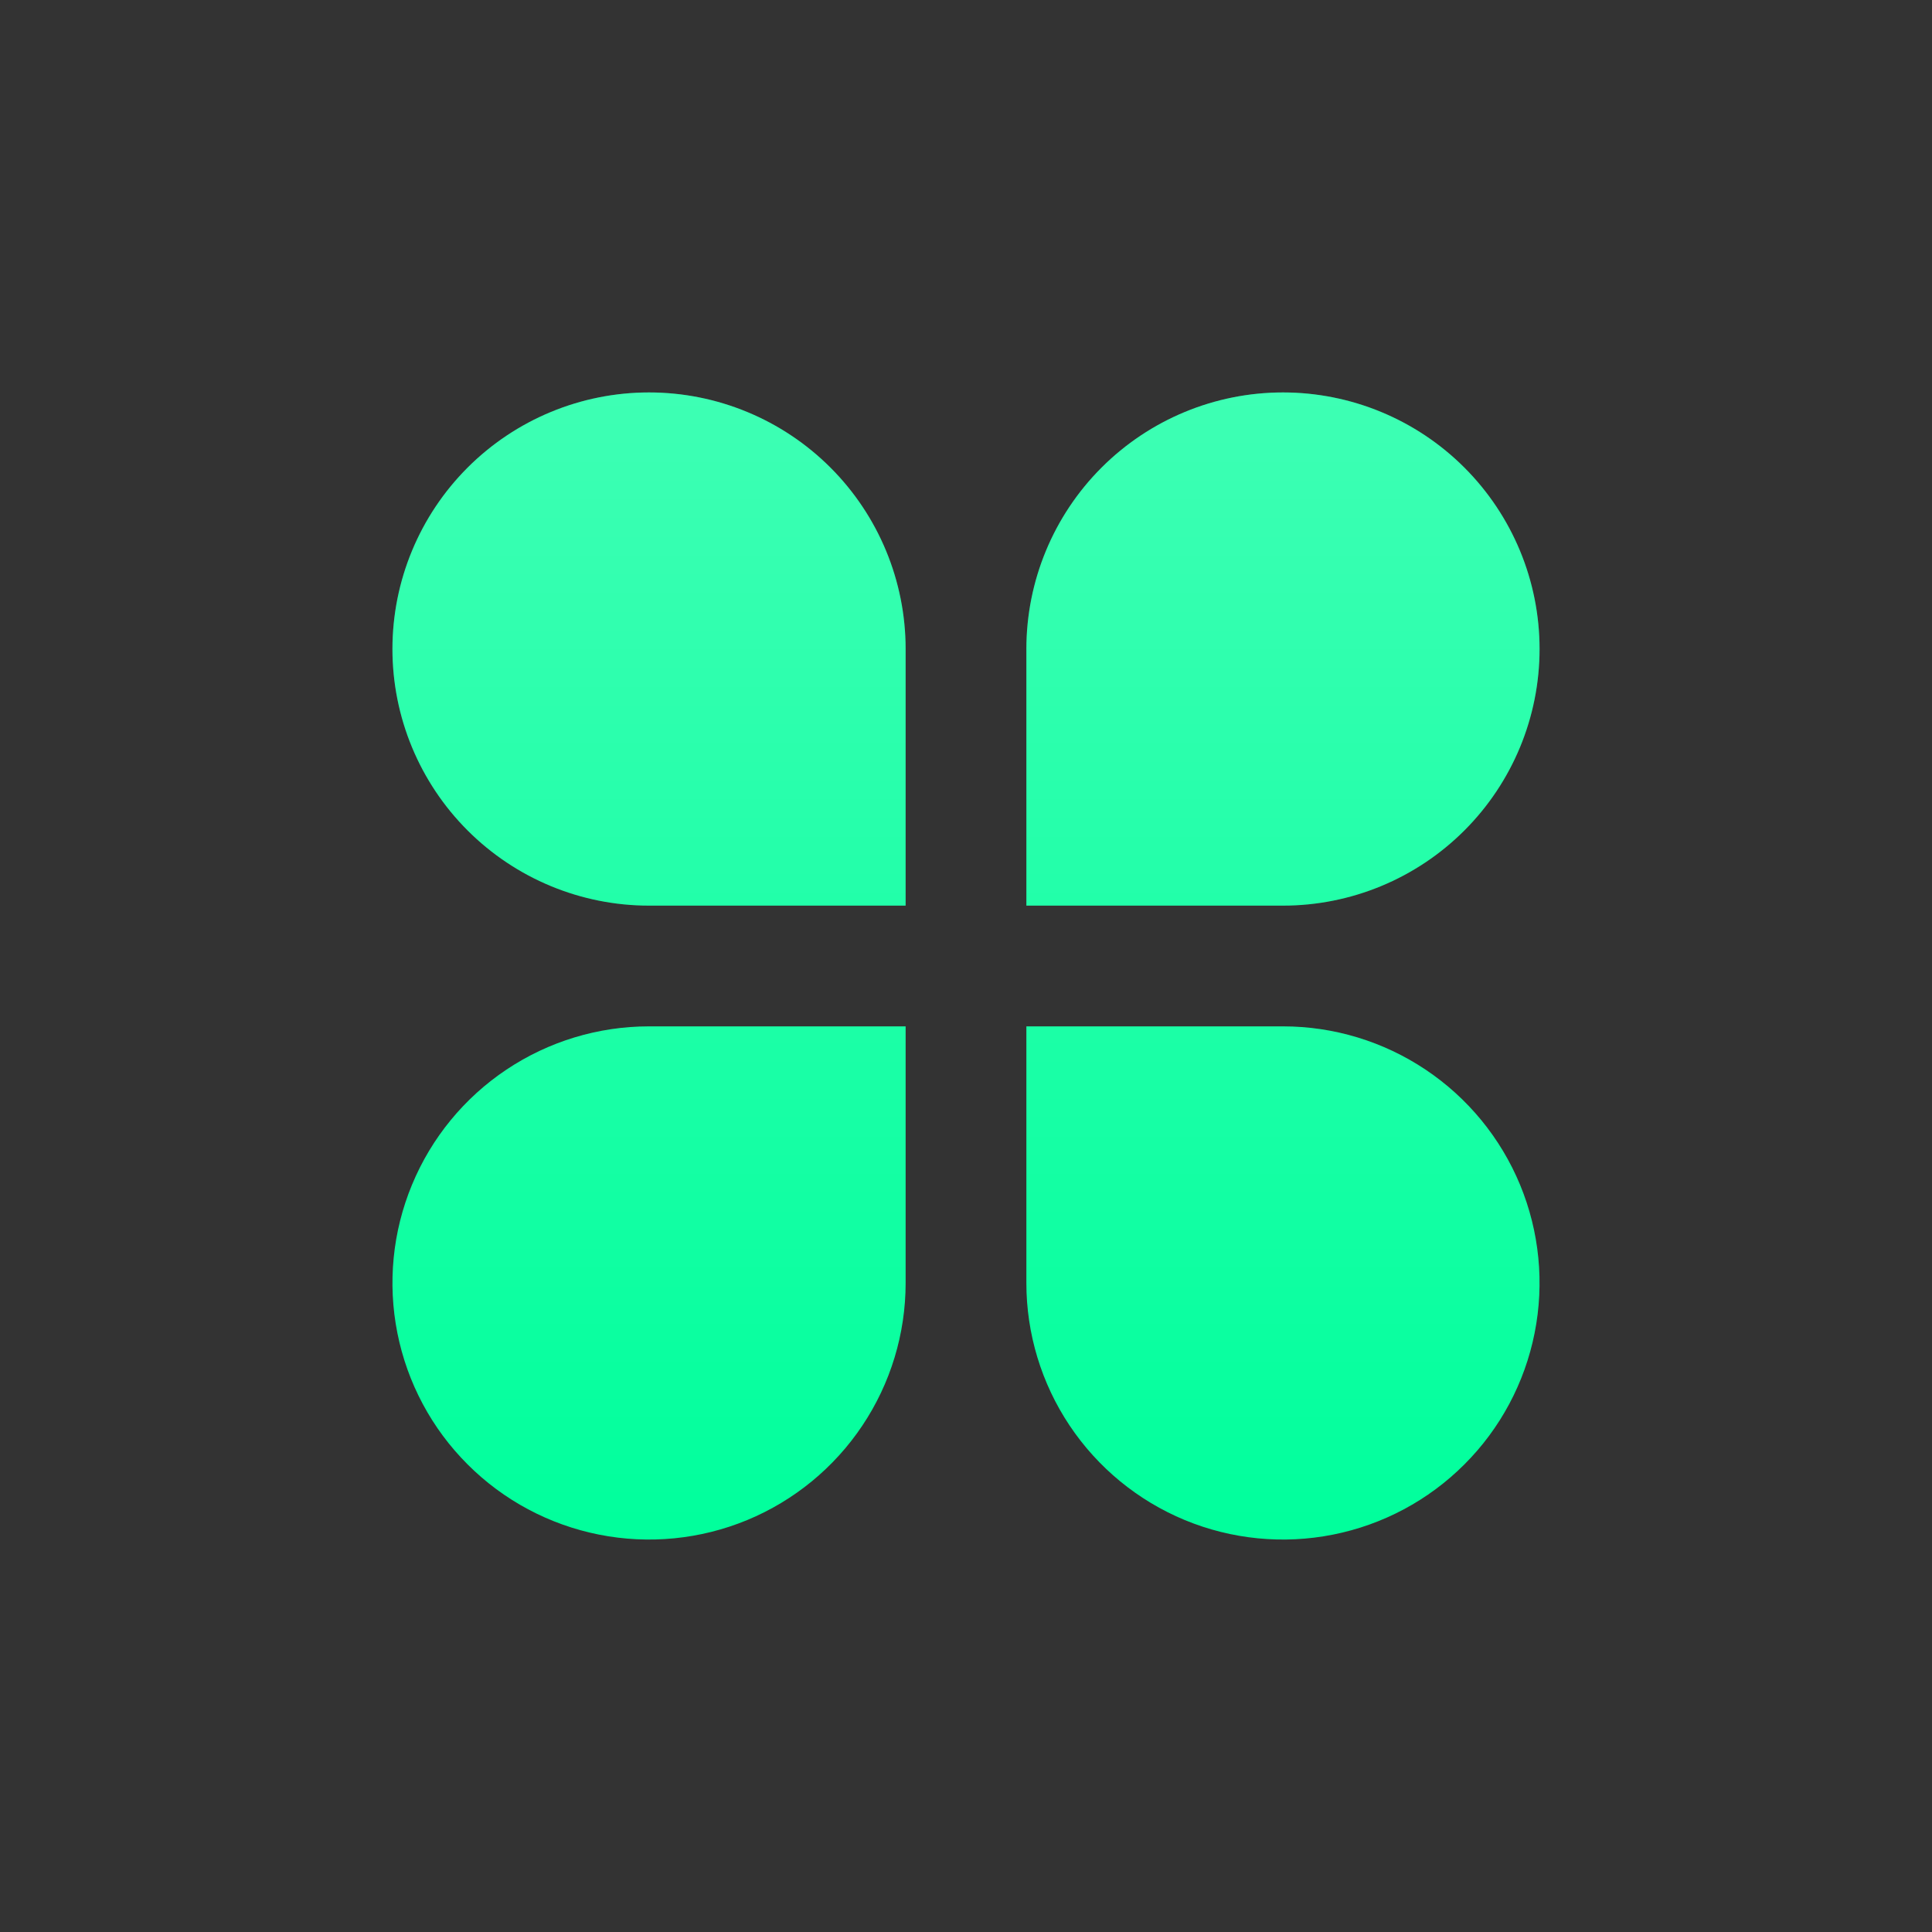
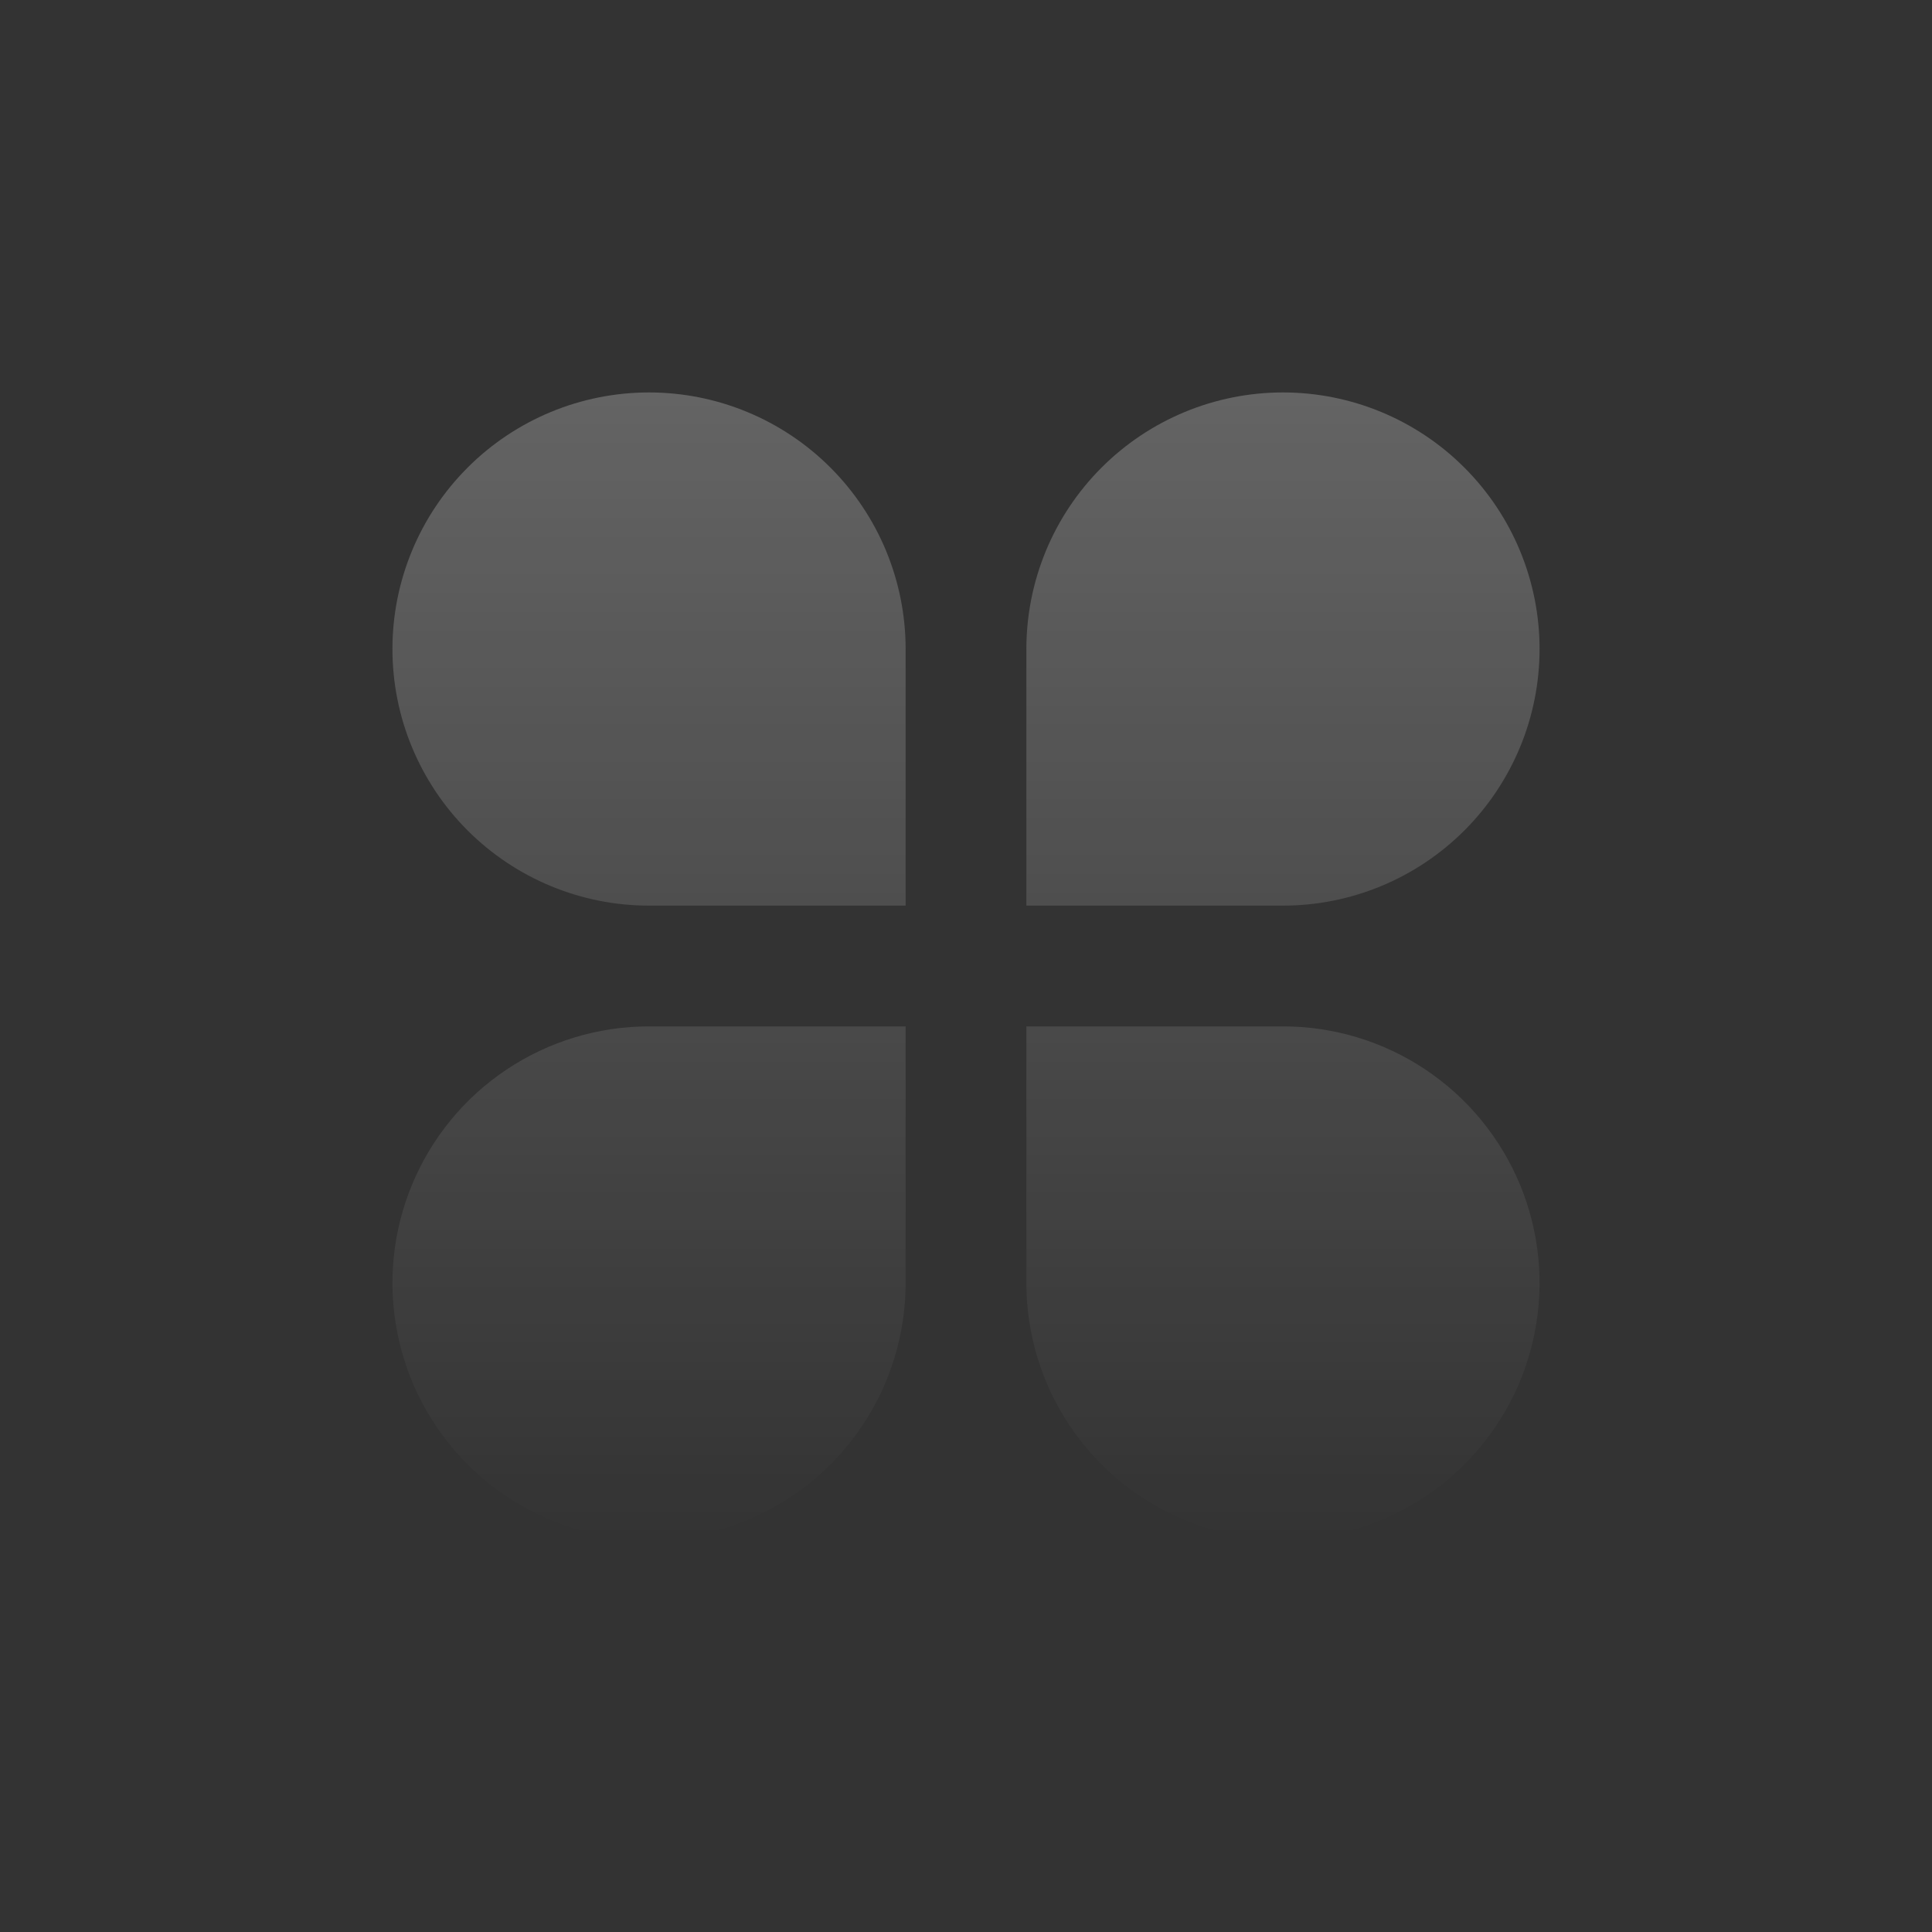
<svg xmlns="http://www.w3.org/2000/svg" preserveAspectRatio="none" width="100%" height="100%" overflow="visible" style="display: block;" viewBox="0 0 32 32" fill="none">
  <rect x="0" y="0" width="32" height="32" fill="#333333" stroke="none" />
  <g id="bzStrjbuSrnFLUYGOvuR8Zj0Eg.svg">
-     <path id="Vector" d="M10.75 6.5C11.877 6.5 12.958 6.948 13.755 7.745C14.552 8.542 15 9.623 15 10.75V15H10.75C9.623 15 8.542 14.552 7.745 13.755C6.948 12.958 6.5 11.877 6.5 10.75C6.5 9.623 6.948 8.542 7.745 7.745C8.542 6.948 9.623 6.5 10.75 6.5ZM10.75 17H15V21.25C15 22.091 14.751 22.912 14.284 23.611C13.817 24.31 13.153 24.855 12.376 25.177C11.6 25.498 10.745 25.582 9.921 25.418C9.096 25.254 8.339 24.85 7.745 24.255C7.15 23.661 6.746 22.904 6.582 22.079C6.418 21.255 6.502 20.4 6.824 19.624C7.145 18.847 7.69 18.183 8.389 17.716C9.088 17.249 9.909 17 10.75 17ZM21.25 6.5C22.377 6.5 23.458 6.948 24.255 7.745C25.052 8.542 25.5 9.623 25.5 10.75C25.5 11.877 25.052 12.958 24.255 13.755C23.458 14.552 22.377 15 21.25 15H17V10.75C17 9.623 17.448 8.542 18.245 7.745C19.042 6.948 20.123 6.5 21.25 6.5ZM17 17H21.25C22.091 17 22.912 17.249 23.611 17.716C24.31 18.183 24.855 18.847 25.177 19.624C25.498 20.4 25.582 21.255 25.418 22.079C25.254 22.904 24.85 23.661 24.255 24.255C23.661 24.85 22.904 25.254 22.079 25.418C21.255 25.582 20.4 25.498 19.624 25.177C18.847 24.855 18.183 24.31 17.716 23.611C17.249 22.912 17 22.091 17 21.25V17Z" fill="#00FF9C" />
    <path id="Vector_2" d="M10.75 6.5C11.877 6.5 12.958 6.948 13.755 7.745C14.552 8.542 15 9.623 15 10.75V15H10.75C9.623 15 8.542 14.552 7.745 13.755C6.948 12.958 6.5 11.877 6.5 10.75C6.5 9.623 6.948 8.542 7.745 7.745C8.542 6.948 9.623 6.5 10.75 6.5ZM10.75 17H15V21.25C15 22.091 14.751 22.912 14.284 23.611C13.817 24.31 13.153 24.855 12.376 25.177C11.6 25.498 10.745 25.582 9.921 25.418C9.096 25.254 8.339 24.85 7.745 24.255C7.15 23.661 6.746 22.904 6.582 22.079C6.418 21.255 6.502 20.4 6.824 19.624C7.145 18.847 7.69 18.183 8.389 17.716C9.088 17.249 9.909 17 10.75 17ZM21.25 6.5C22.377 6.5 23.458 6.948 24.255 7.745C25.052 8.542 25.5 9.623 25.5 10.75C25.5 11.877 25.052 12.958 24.255 13.755C23.458 14.552 22.377 15 21.25 15H17V10.75C17 9.623 17.448 8.542 18.245 7.745C19.042 6.948 20.123 6.5 21.25 6.5ZM17 17H21.25C22.091 17 22.912 17.249 23.611 17.716C24.31 18.183 24.855 18.847 25.177 19.624C25.498 20.4 25.582 21.255 25.418 22.079C25.254 22.904 24.85 23.661 24.255 24.255C23.661 24.85 22.904 25.254 22.079 25.418C21.255 25.582 20.4 25.498 19.624 25.177C18.847 24.855 18.183 24.31 17.716 23.611C17.249 22.912 17 22.091 17 21.25V17Z" fill="url(#paint0_linear_1827_8)" fill-opacity="0.24" />
  </g>
  <defs>
    <linearGradient id="paint0_linear_1827_8" x1="16" y1="6.5" x2="16" y2="25.5" gradientUnits="userSpaceOnUse">
      <stop stop-color="white" />
      <stop offset="1" stop-color="white" stop-opacity="0" />
    </linearGradient>
  </defs>
</svg>